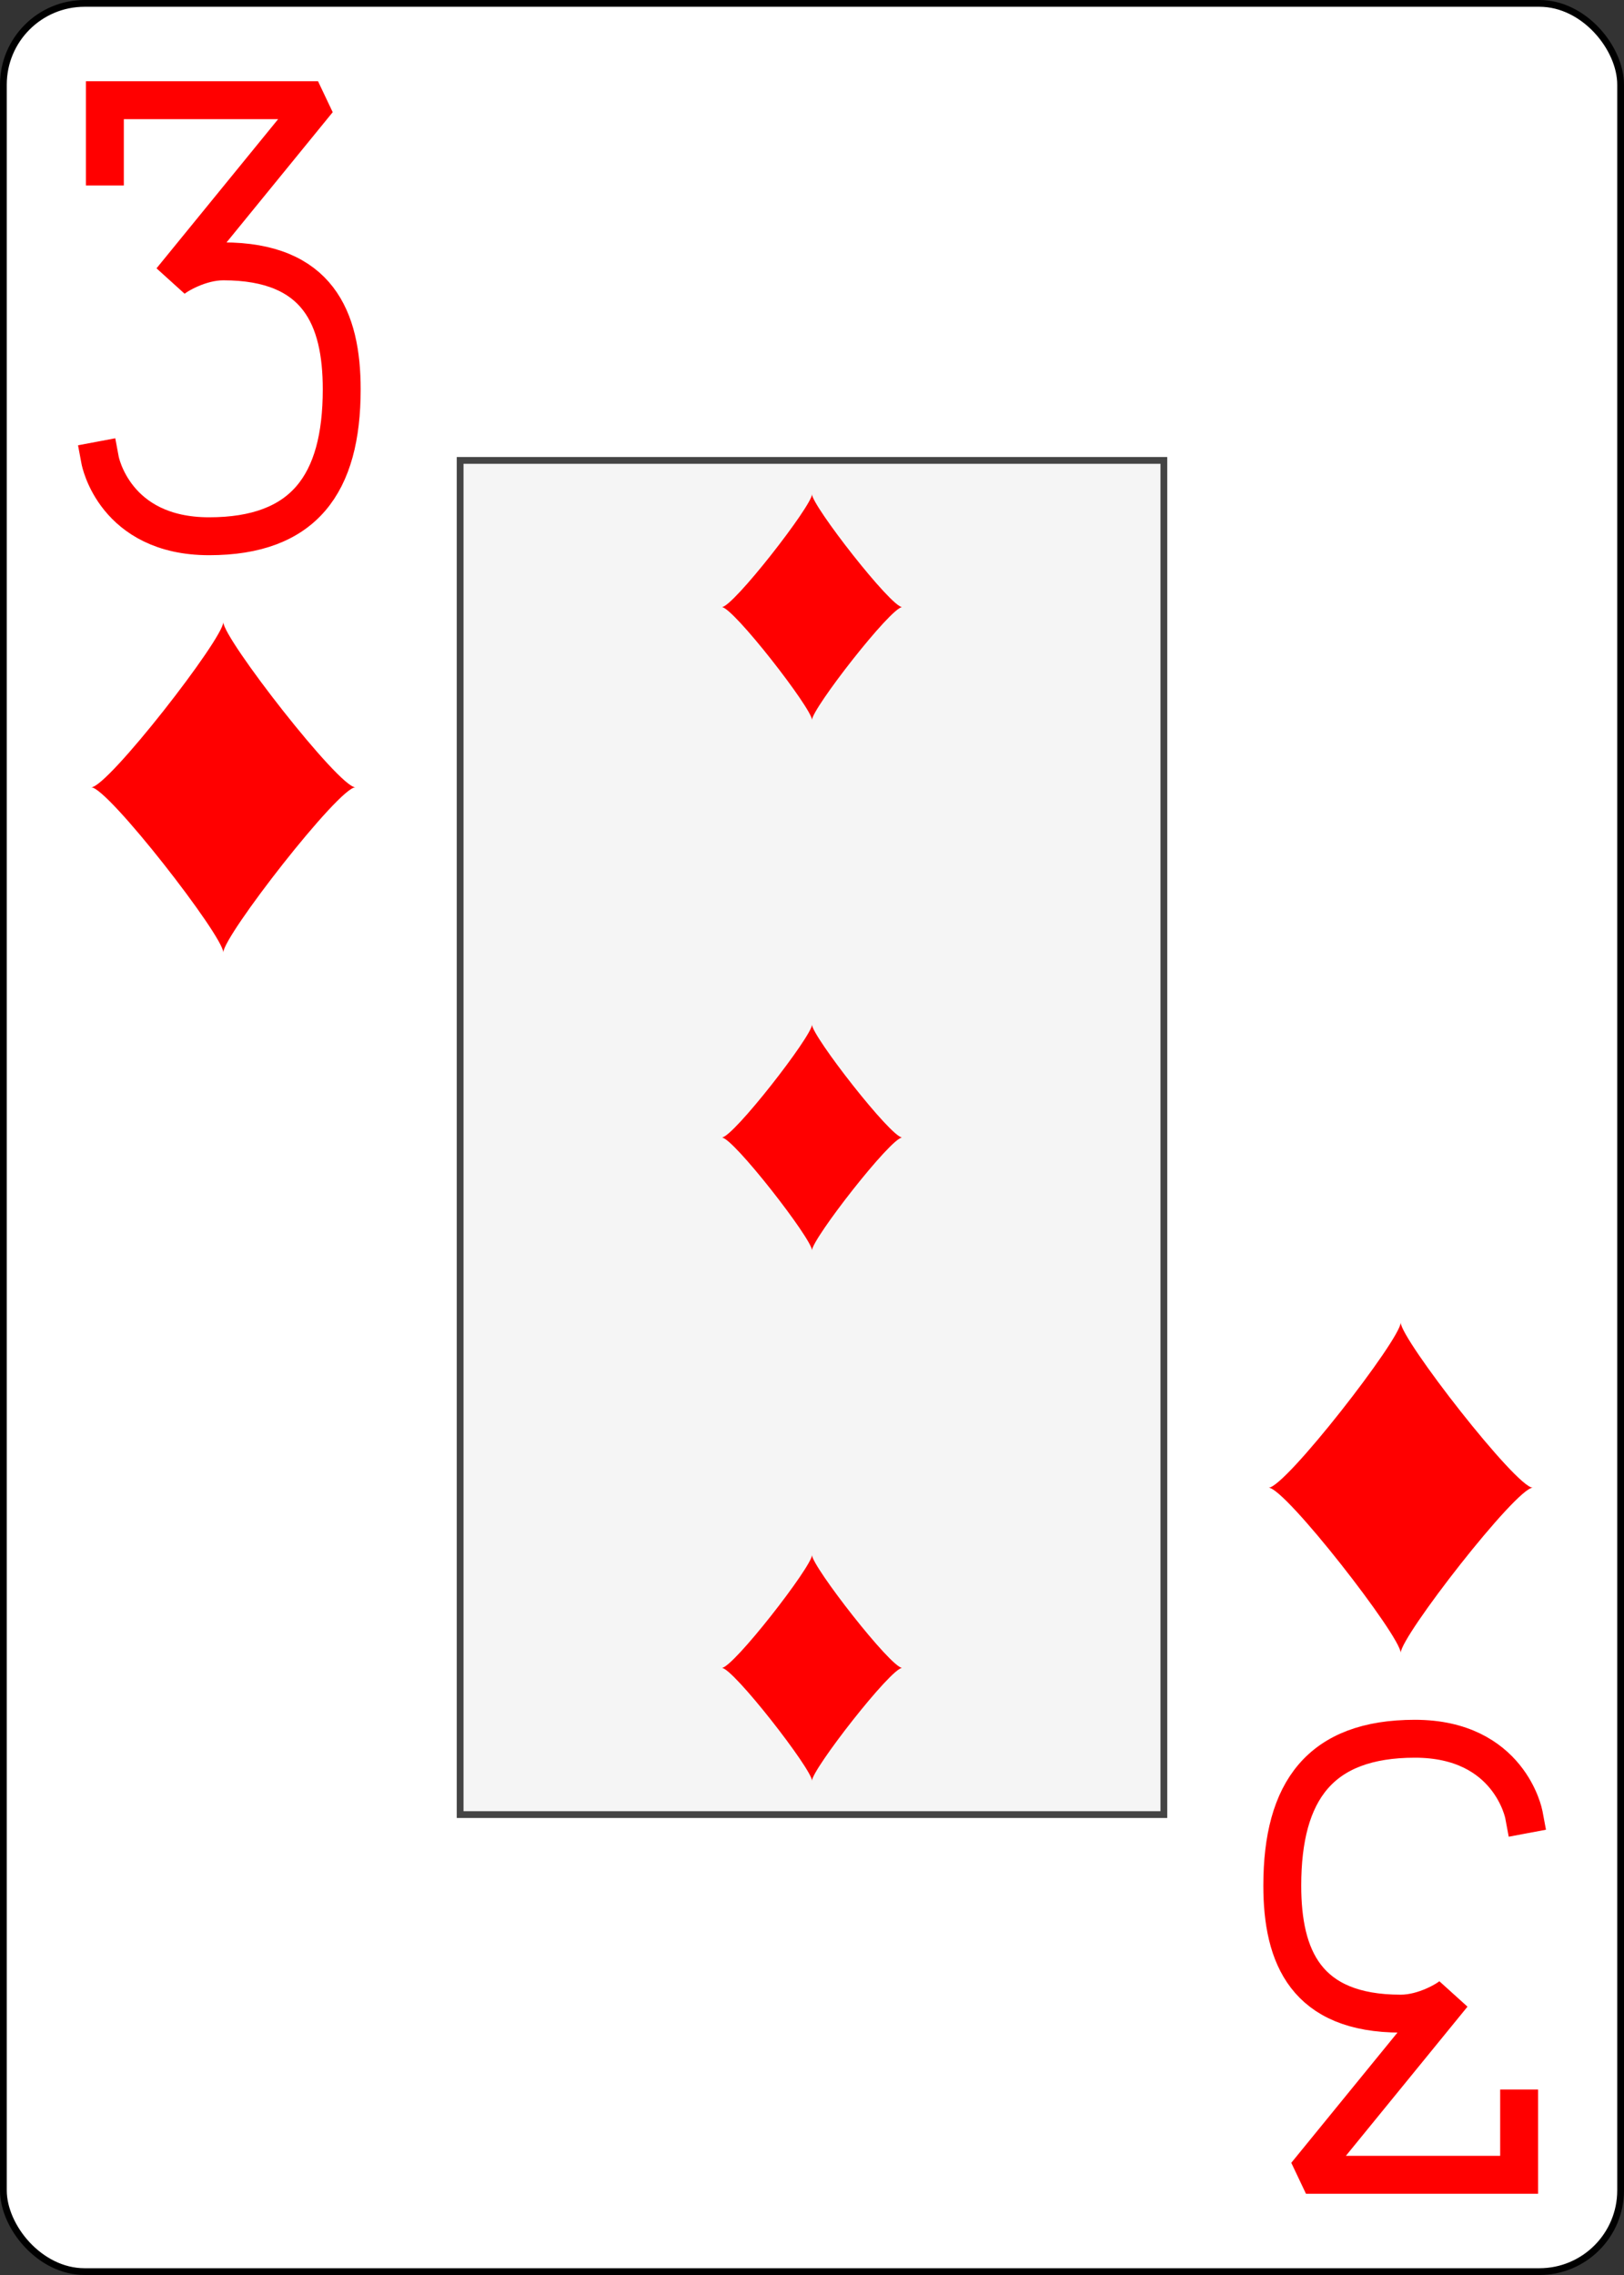
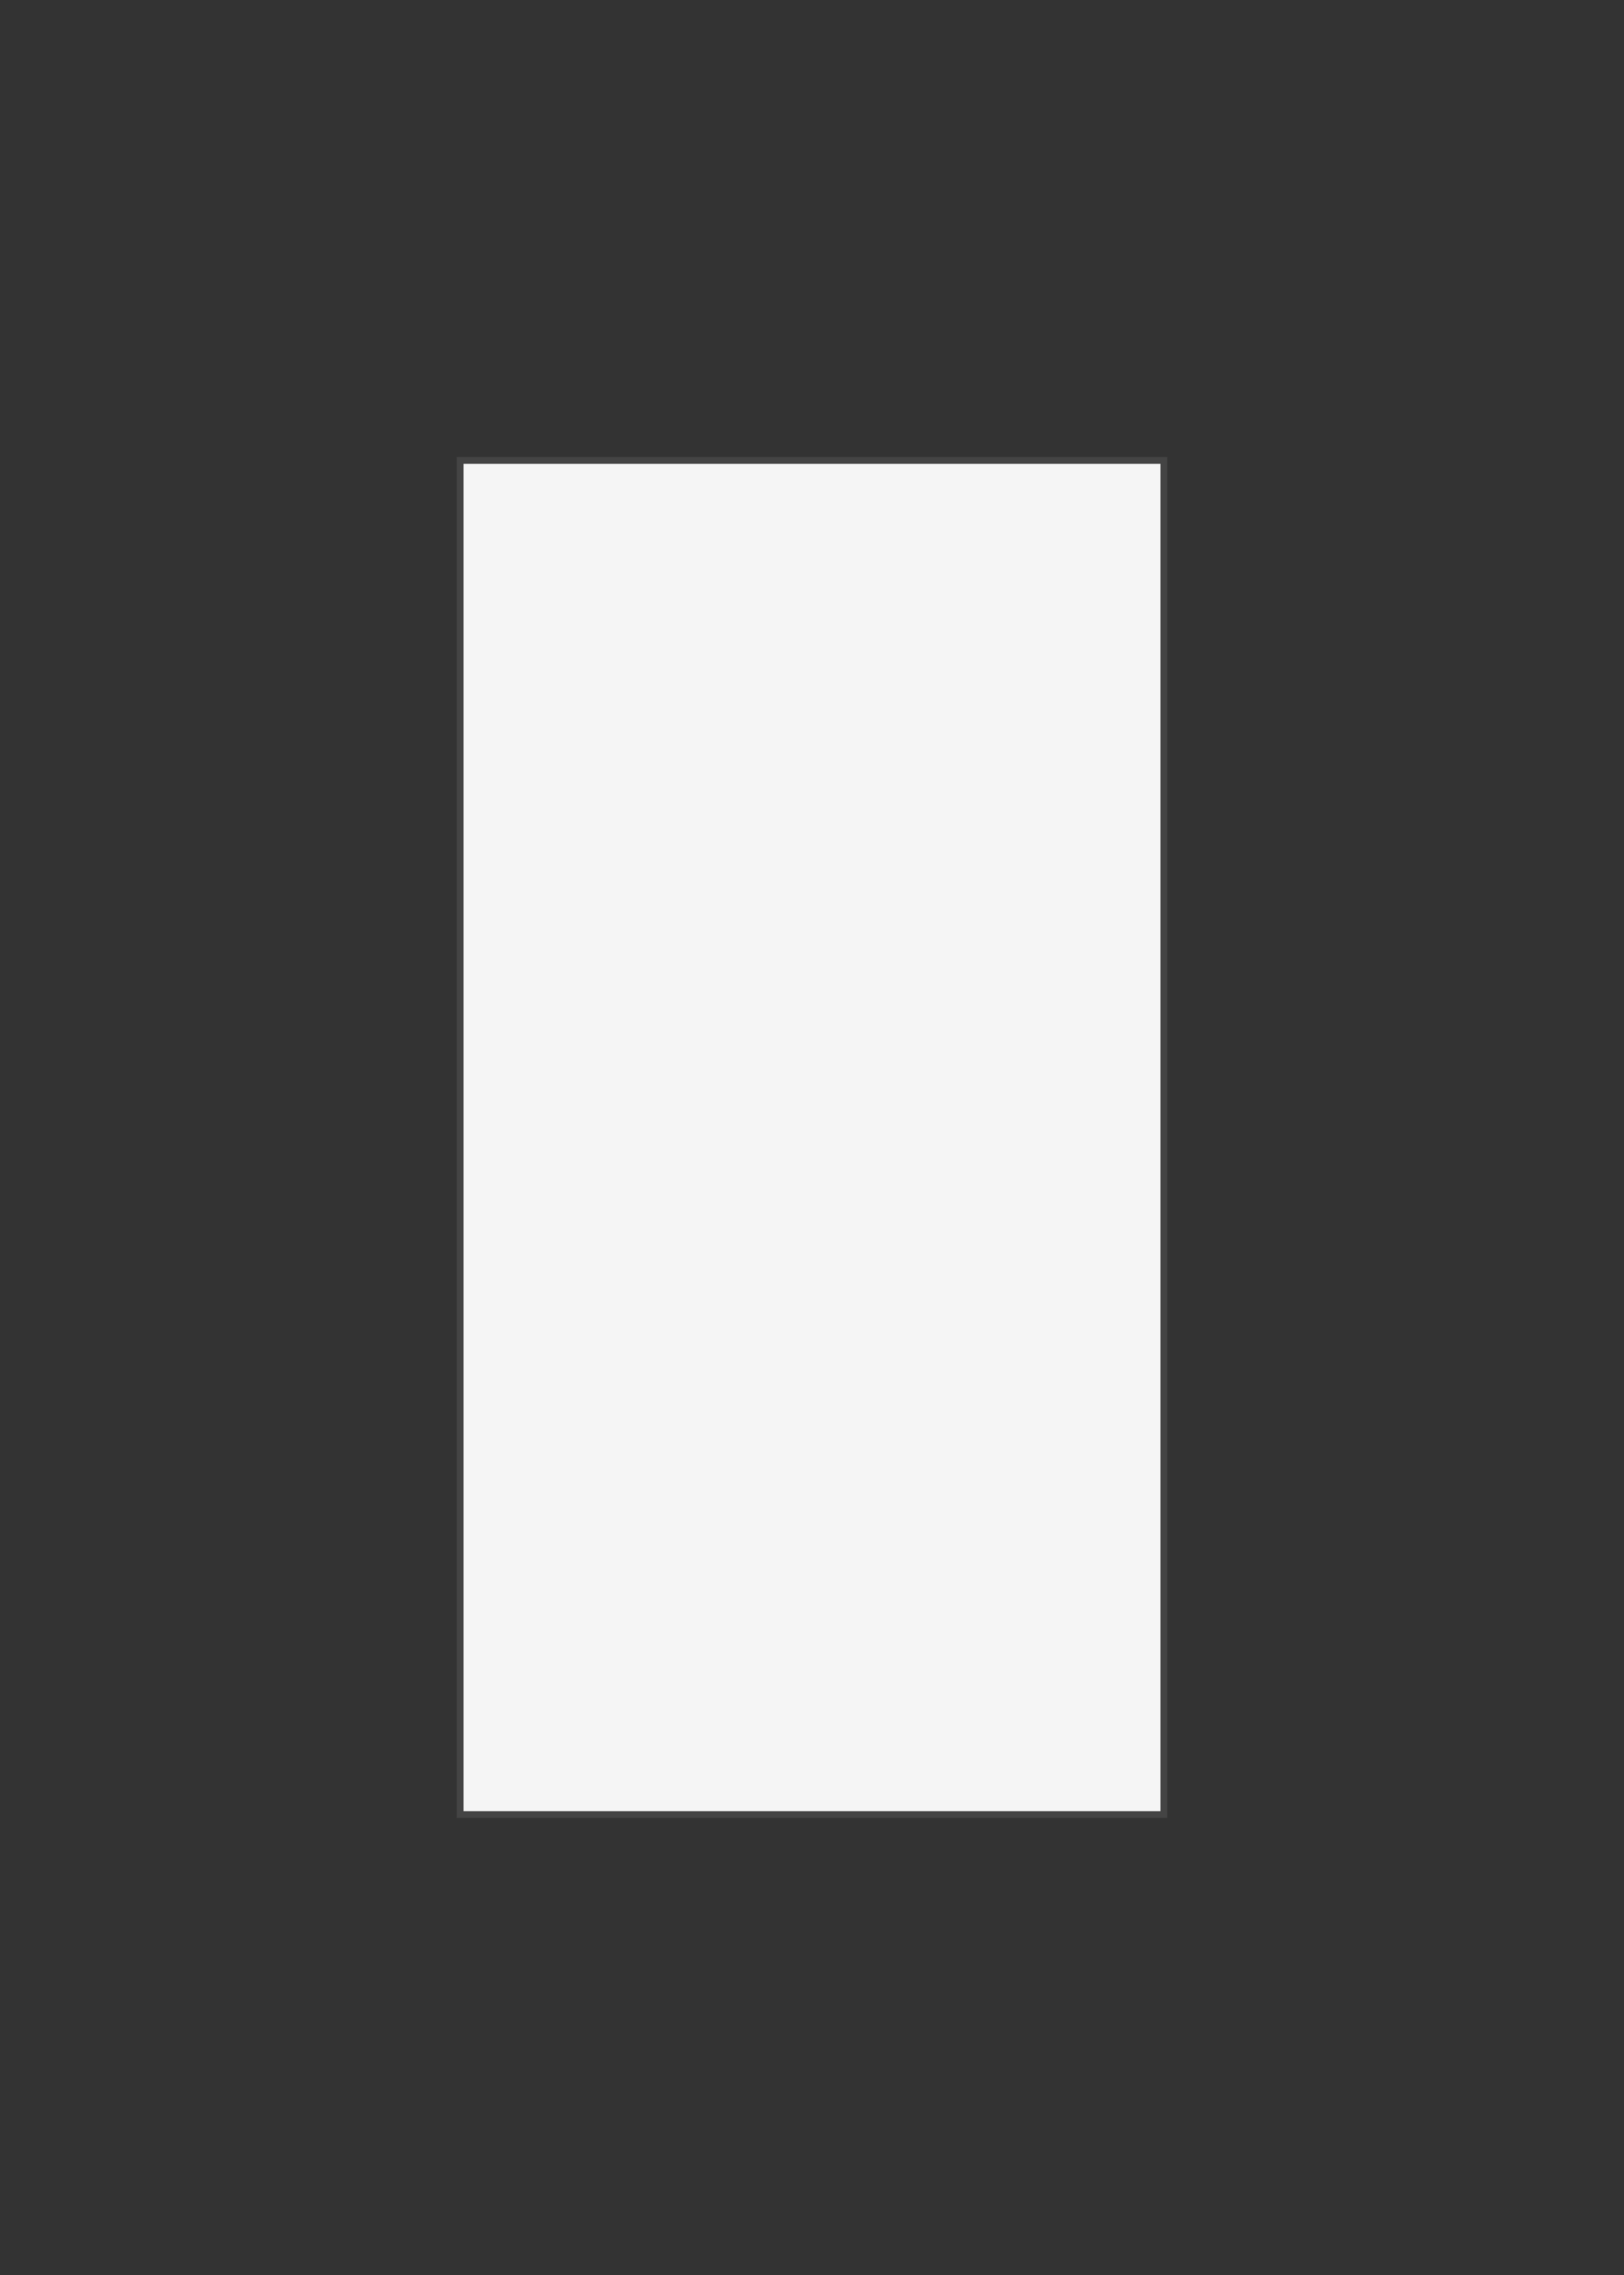
<svg xmlns="http://www.w3.org/2000/svg" xmlns:ns1="http://sodipodi.sourceforge.net/DTD/sodipodi-0.dtd" xmlns:ns2="http://www.inkscape.org/namespaces/inkscape" xmlns:xlink="http://www.w3.org/1999/xlink" class="card" face="3D" height="336" preserveAspectRatio="none" viewBox="0 0 240 336" width="240" version="1.1" id="svg452" ns1:docname="3d.svg" ns2:version="1.2.2 (732a01da63, 2022-12-09)">
  <rect x="0" y="0" width="240" height="336" fill="#333333" stroke="none" />
  <ns1:namedview id="namedview454" pagecolor="#ffffff" bordercolor="#000000" borderopacity="0.25" ns2:showpageshadow="2" ns2:pageopacity="0.0" ns2:pagecheckerboard="0" ns2:deskcolor="#d1d1d1" ns2:document-units="in" showgrid="false" ns2:zoom="2.5446429" ns2:cx="181.55789" ns2:cy="336.39298" ns2:window-width="1920" ns2:window-height="1009" ns2:window-x="-8" ns2:window-y="-8" ns2:window-maximized="1" ns2:current-layer="svg452" />
  <defs id="defs430">
    <symbol id="SD3" viewBox="-600 -600 1200 1200" preserveAspectRatio="xMinYMid">
-       <path d="M -400,0 C -350,0 0,-450 0,-500 0,-450 350,0 400,0 350,0 0,450 0,500 0,450 -350,0 -400,0 Z" fill="#ff0000" id="path423" />
-     </symbol>
+       </symbol>
    <symbol id="VD3" viewBox="-500 -500 1000 1000" preserveAspectRatio="xMinYMid">
-       <path d="m -250,-320 v -140 h 450 l -310,380 c 10,-10 60,-40 110,-40 200,0 250,120 250,270 0,200 -80,310 -280,310 -200,0 -230,-160 -230,-160" stroke="#ff0000" stroke-width="80" stroke-linecap="square" stroke-miterlimit="1.5" fill="none" id="path426" />
-     </symbol>
+       </symbol>
    <rect id="XD3" width="104" height="200" x="-52" y="-100" />
  </defs>
-   <rect width="239" height="335" x="0.5" y="0.5" rx="12" ry="12" fill="#ffffff" stroke="#000000" id="rect432" />
  <use xlink:href="#XD3" width="104" height="200" stroke="#444444" fill="#f5f5f5" id="use434" transform="translate(120,168)" />
  <use xlink:href="#VD3" height="70" width="70" x="-122" y="-156" id="use436" transform="translate(120,168)" />
  <use xlink:href="#SD3" height="58.558" width="58.558" x="-116.279" y="-81" id="use438" transform="translate(120,168)" />
  <use xlink:href="#SD3" height="40" width="40" x="-20" y="-98.334" id="use440" transform="translate(120,168)" />
  <use xlink:href="#SD3" height="40" width="40" x="-20" y="-20" id="use442" transform="translate(120,168)" />
  <g transform="rotate(180,60,84)" id="g450">
    <use xlink:href="#VD3" height="70" width="70" x="-122" y="-156" id="use444" />
    <use xlink:href="#SD3" height="58.558" width="58.558" x="-116.279" y="-81" id="use446" />
    <use xlink:href="#SD3" height="40" width="40" x="-20" y="-98.334" id="use448" />
  </g>
</svg>